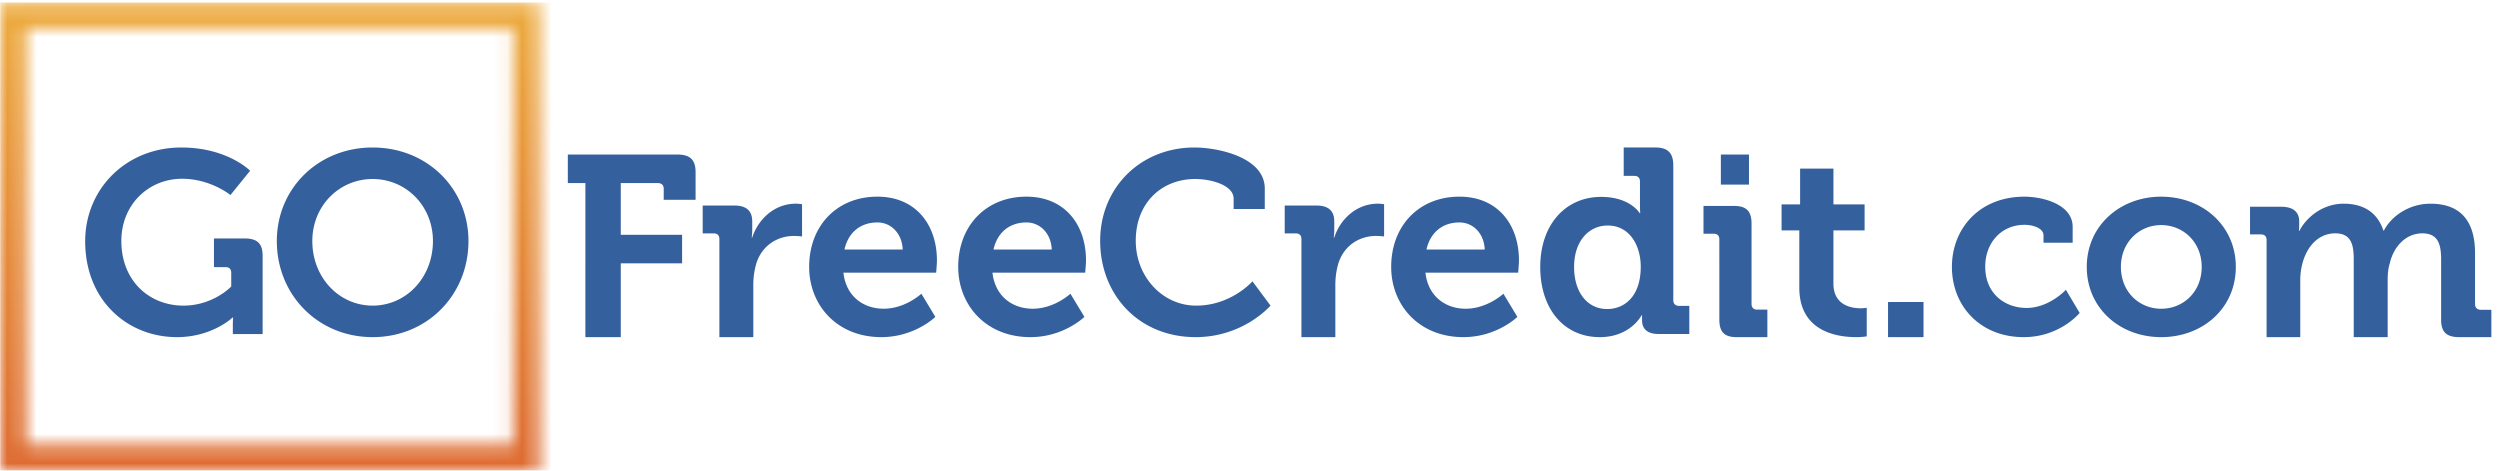
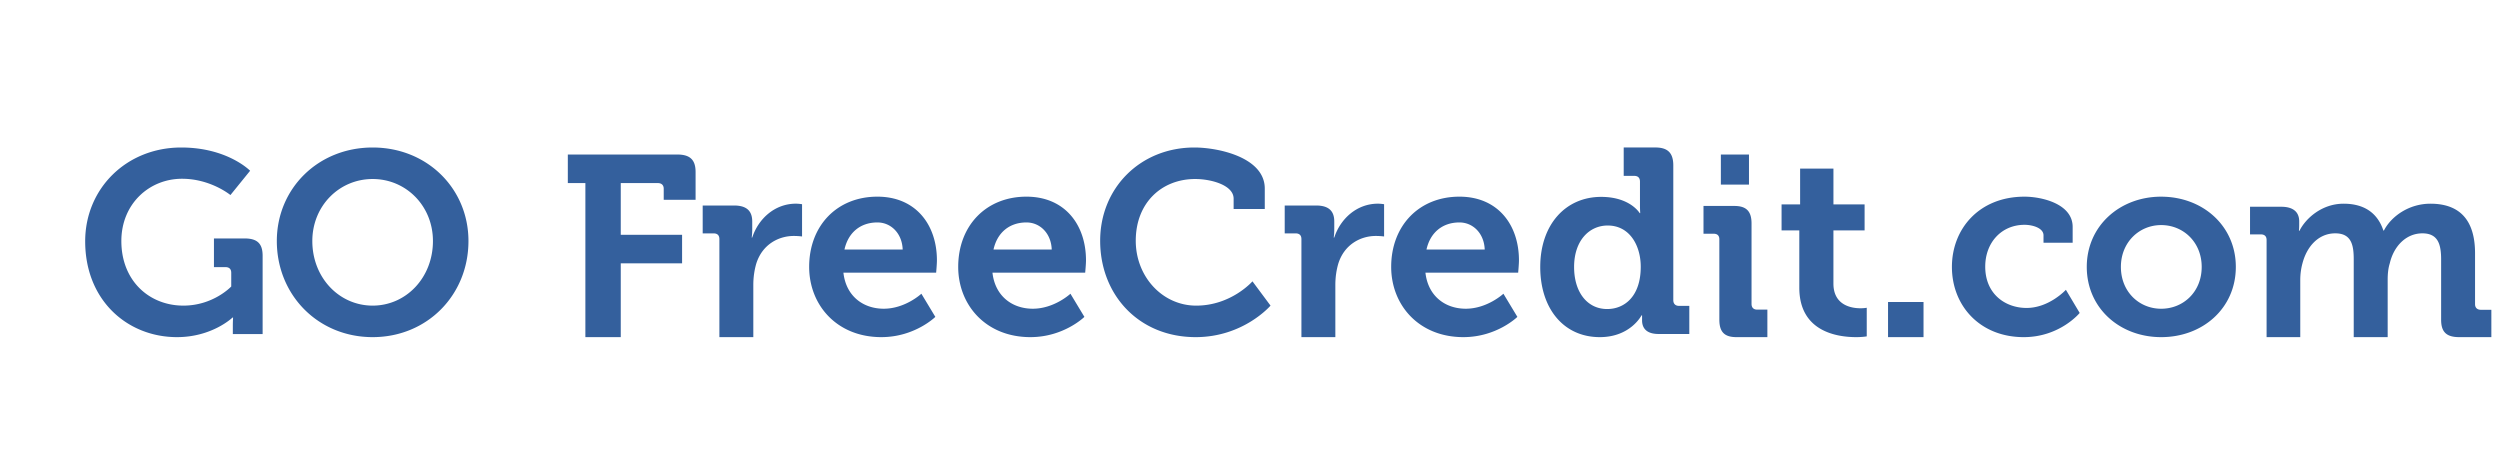
<svg xmlns="http://www.w3.org/2000/svg" xmlns:xlink="http://www.w3.org/1999/xlink" width="170" height="32">
  <script />
  <defs>
    <linearGradient id="b" x1="10.79%" x2="10.79%" y1="-1.142%" y2="150.218%">
      <stop offset="0%" stop-color="#EDAB3D" />
      <stop offset="100%" stop-color="#D64A2B" />
    </linearGradient>
    <path id="a" d="M36.667 32H.015V.17h36.652V32zM1.764 30.26h33.139V1.91H1.764v28.35z" />
  </defs>
  <g fill="none" fill-rule="evenodd">
    <path fill="#34609d" fill-rule="nonzero" d="M12.323 10.03c3.147 0 4.685 1.581 4.685 1.581l-1.339 1.652s-1.338-1.107-3.292-1.107c-2.225 0-4.125 1.704-4.125 4.234 0 2.723 1.918 4.392 4.216 4.392 2.044 0 3.256-1.3 3.256-1.3v-.931c0-.264-.145-.387-.398-.387h-.778v-1.95h2.08c.869 0 1.23.352 1.23 1.177v5.324h-2.026v-.598c0-.263.018-.527.018-.527h-.036s-1.375 1.335-3.78 1.335c-3.365 0-6.242-2.494-6.242-6.517 0-3.585 2.804-6.378 6.53-6.378M25.34 20.782c2.272 0 4.1-1.897 4.1-4.392 0-2.39-1.828-4.217-4.1-4.217-2.273 0-4.102 1.827-4.102 4.217 0 2.495 1.829 4.392 4.101 4.392zm0-10.752c3.71 0 6.515 2.793 6.515 6.36 0 3.671-2.805 6.535-6.516 6.535-3.71 0-6.515-2.864-6.515-6.535 0-3.567 2.805-6.36 6.515-6.36zm14.466 2.419h-1.194v-1.942h7.44c.88 0 1.248.368 1.248 1.19v1.889h-2.167v-.752c0-.245-.147-.385-.404-.385h-2.517v3.515h4.17v1.942h-4.17v5.02h-2.406V12.448m9.112 3.807c0-.263-.146-.386-.402-.386h-.733v-1.895h2.124c.824 0 1.245.333 1.245 1.088v.526c0 .334-.036.562-.036.562h.036c.421-1.281 1.539-2.3 2.967-2.3.201 0 .421.036.421.036v2.194s-.238-.035-.568-.035c-.989 0-2.124.544-2.545 1.878-.128.439-.202.93-.202 1.457v3.545h-2.307v-6.67m12.464.714c-.036-1.092-.788-1.843-1.72-1.843-1.164 0-1.988.698-2.239 1.843h3.959zm-1.72-3.596c2.615 0 4.048 1.914 4.048 4.329 0 .268-.053.841-.053.841h-6.305c.179 1.61 1.36 2.45 2.74 2.45 1.469 0 2.561-1.02 2.561-1.02l.95 1.575s-1.397 1.377-3.672 1.377c-3.027 0-4.908-2.182-4.908-4.776 0-2.808 1.898-4.776 4.64-4.776zm11.855 3.596c-.036-1.092-.788-1.843-1.72-1.843-1.164 0-1.988.698-2.239 1.843h3.959zm-1.72-3.596c2.616 0 4.05 1.914 4.05 4.329 0 .268-.055.841-.055.841h-6.305c.18 1.61 1.361 2.45 2.74 2.45 1.47 0 2.562-1.02 2.562-1.02l.95 1.575s-1.398 1.377-3.673 1.377c-3.027 0-4.908-2.182-4.908-4.776 0-2.808 1.899-4.776 4.64-4.776zm11.42-3.343c1.62 0 4.787.667 4.787 2.793v1.388h-2.118v-.702c0-.914-1.512-1.336-2.615-1.336-2.26 0-4.04 1.599-4.04 4.2 0 2.441 1.815 4.41 4.11 4.41 2.385 0 3.826-1.652 3.826-1.652l1.228 1.651s-1.833 2.143-5.089 2.143c-3.861 0-6.495-2.864-6.495-6.553 0-3.601 2.74-6.342 6.406-6.342m7.279 6.225c0-.263-.147-.386-.403-.386h-.733v-1.895h2.125c.824 0 1.245.333 1.245 1.088v.526c0 .334-.037.562-.037.562h.037c.421-1.281 1.538-2.3 2.966-2.3.202 0 .422.036.422.036v2.194s-.239-.035-.568-.035c-.99 0-2.124.544-2.545 1.878-.129.439-.202.93-.202 1.457v3.545h-2.307v-6.67m12.464.714c-.037-1.092-.789-1.843-1.72-1.843-1.164 0-1.988.698-2.24 1.843h3.96zm-1.72-3.596c2.615 0 4.048 1.914 4.048 4.329 0 .268-.054.841-.054.841h-6.305c.18 1.61 1.361 2.45 2.74 2.45 1.47 0 2.562-1.02 2.562-1.02l.95 1.575s-1.398 1.377-3.673 1.377c-3.027 0-4.908-2.182-4.908-4.776 0-2.808 1.9-4.776 4.64-4.776zm12.33 4.766c0-1.412-.731-2.804-2.248-2.804-1.249 0-2.284 1.018-2.284 2.821 0 1.733.91 2.858 2.248 2.858 1.178 0 2.284-.857 2.284-2.875zm-2.694-4.751c1.98 0 2.623 1.107 2.623 1.107h.036s-.018-.232-.018-.536v-1.607c0-.268-.143-.393-.393-.393h-.713v-1.93h2.159c.839 0 1.213.376 1.213 1.216v9.162c0 .25.143.393.393.393h.696v1.911h-2.088c-.82 0-1.124-.393-1.124-.929v-.34h-.036s-.75 1.483-2.837 1.483c-2.463 0-4.051-1.946-4.051-4.769 0-2.893 1.73-4.768 4.14-4.768zm8.142-.834h1.912v-2.047h-1.912v2.047zm-.103 3.725c0-.262-.14-.385-.383-.385h-.695v-1.889h2.103c.816 0 1.164.368 1.164 1.19v5.474c0 .245.139.385.382.385h.695v1.871h-2.102c-.817 0-1.164-.35-1.164-1.189V16.28zm5.437-.61h-1.206v-1.77h1.261v-2.436h2.266v2.436h2.119v1.77h-2.12v3.61c0 1.473 1.206 1.683 1.846 1.683.256 0 .42-.035.42-.035v1.946s-.292.052-.713.052c-1.297 0-3.873-.368-3.873-3.365v-3.89m6.034 7.255h2.413v-2.388h-2.413zm9.281-9.552c1.167 0 3.273.483 3.273 2.057v1.074h-1.982v-.501c0-.501-.743-.716-1.291-.716-1.558 0-2.672 1.199-2.672 2.845 0 1.86 1.362 2.808 2.813 2.808 1.54 0 2.672-1.234 2.672-1.234l.938 1.574s-1.345 1.645-3.804 1.645c-2.973 0-4.884-2.128-4.884-4.776 0-2.576 1.84-4.776 4.937-4.776m9.293 7.621c1.504 0 2.755-1.146 2.755-2.845 0-1.681-1.25-2.844-2.756-2.844-1.486 0-2.738 1.163-2.738 2.844 0 1.7 1.252 2.845 2.738 2.845zm0-7.62c2.828 0 5.076 1.985 5.076 4.775 0 2.809-2.248 4.776-5.077 4.776-2.81 0-5.059-1.967-5.059-4.776 0-2.79 2.249-4.776 5.06-4.776zm7.168 2.946c0-.261-.145-.383-.4-.383h-.726v-1.878h2.126c.817 0 1.217.366 1.217.991v.261c0 .191-.018.382-.018.382h.037c.436-.869 1.544-1.842 2.998-1.842 1.4 0 2.308.626 2.708 1.825h.036c.491-.956 1.69-1.825 3.162-1.825 1.927 0 3.035 1.043 3.035 3.372v3.46c0 .243.146.382.4.382h.709v1.86h-2.18c-.873 0-1.236-.347-1.236-1.182v-4.102c0-1.009-.2-1.774-1.273-1.774-1.145 0-1.962.921-2.217 2.034-.109.348-.145.713-.145 1.13v3.894h-2.308v-5.284c0-.956-.145-1.774-1.254-1.774-1.163 0-1.945.921-2.235 2.051a4.358 4.358 0 0 0-.146 1.113v3.894h-2.29V16.32" />
    <mask id="c" fill="#fff">
      <use xlink:href="#a" />
    </mask>
-     <path fill="url(#b)" fill-rule="nonzero" d="M.015 32h169.768V.17H.015z" mask="url(#c)" />
  </g>
</svg>